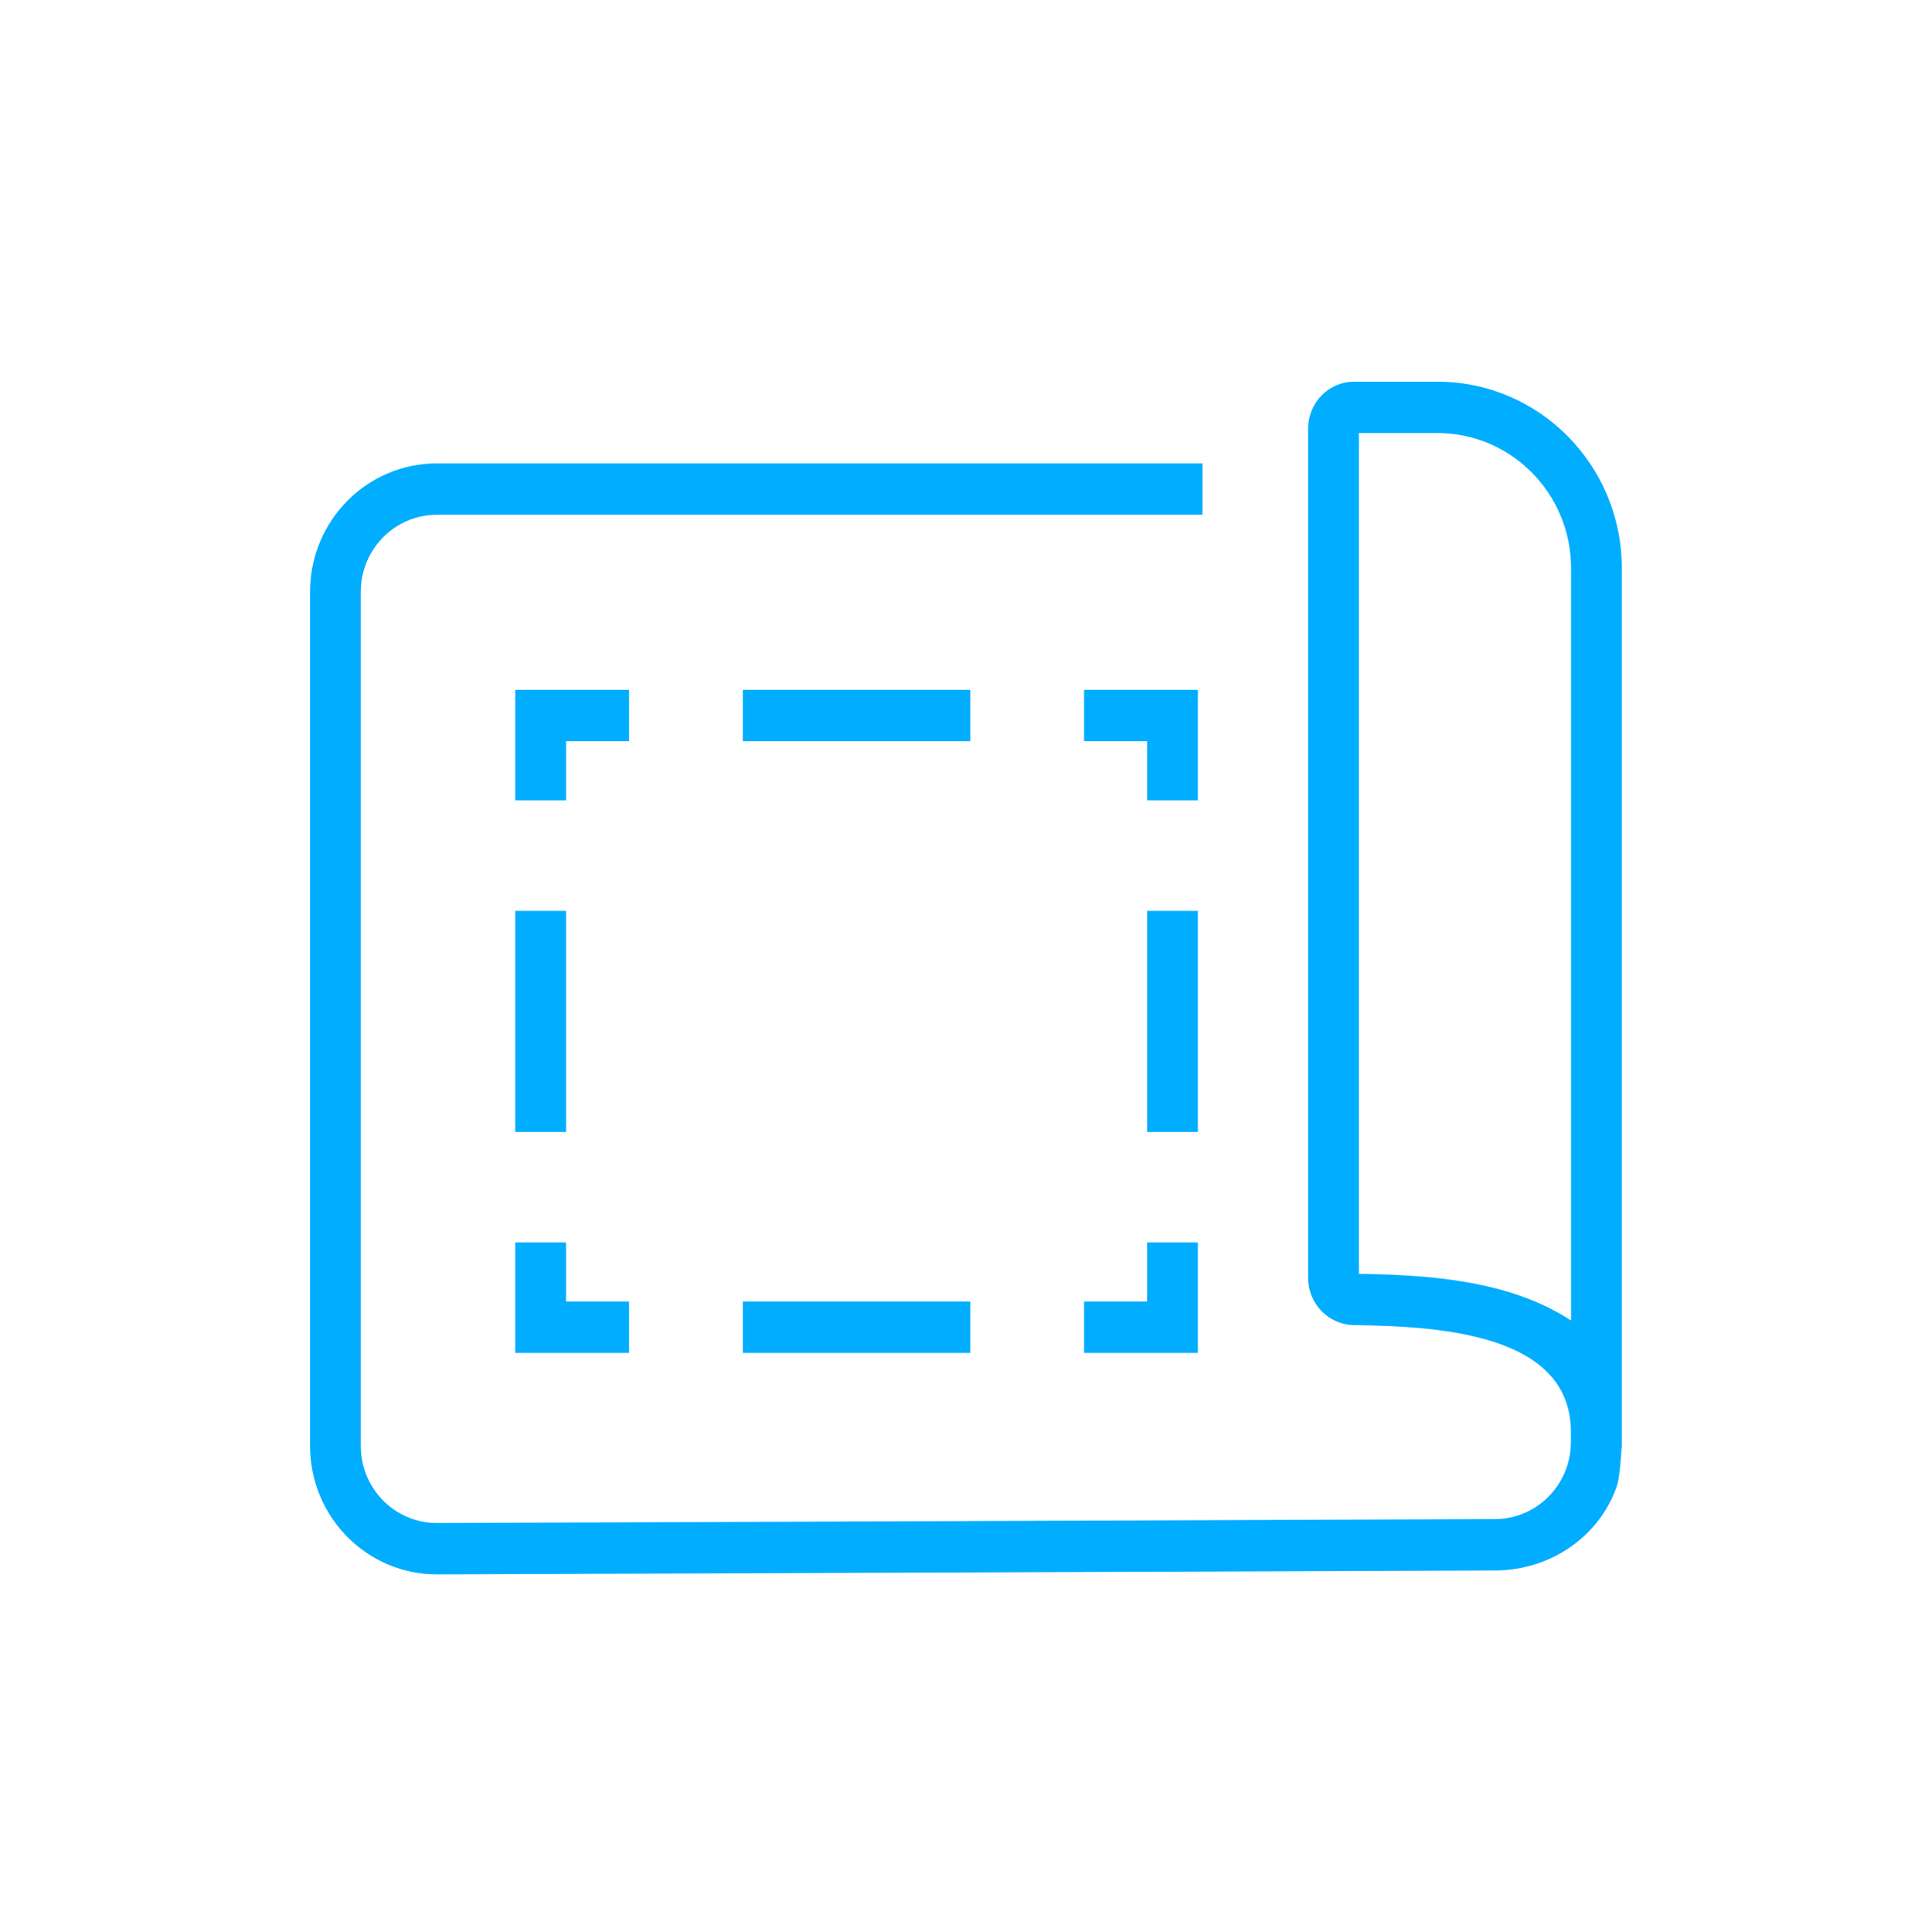
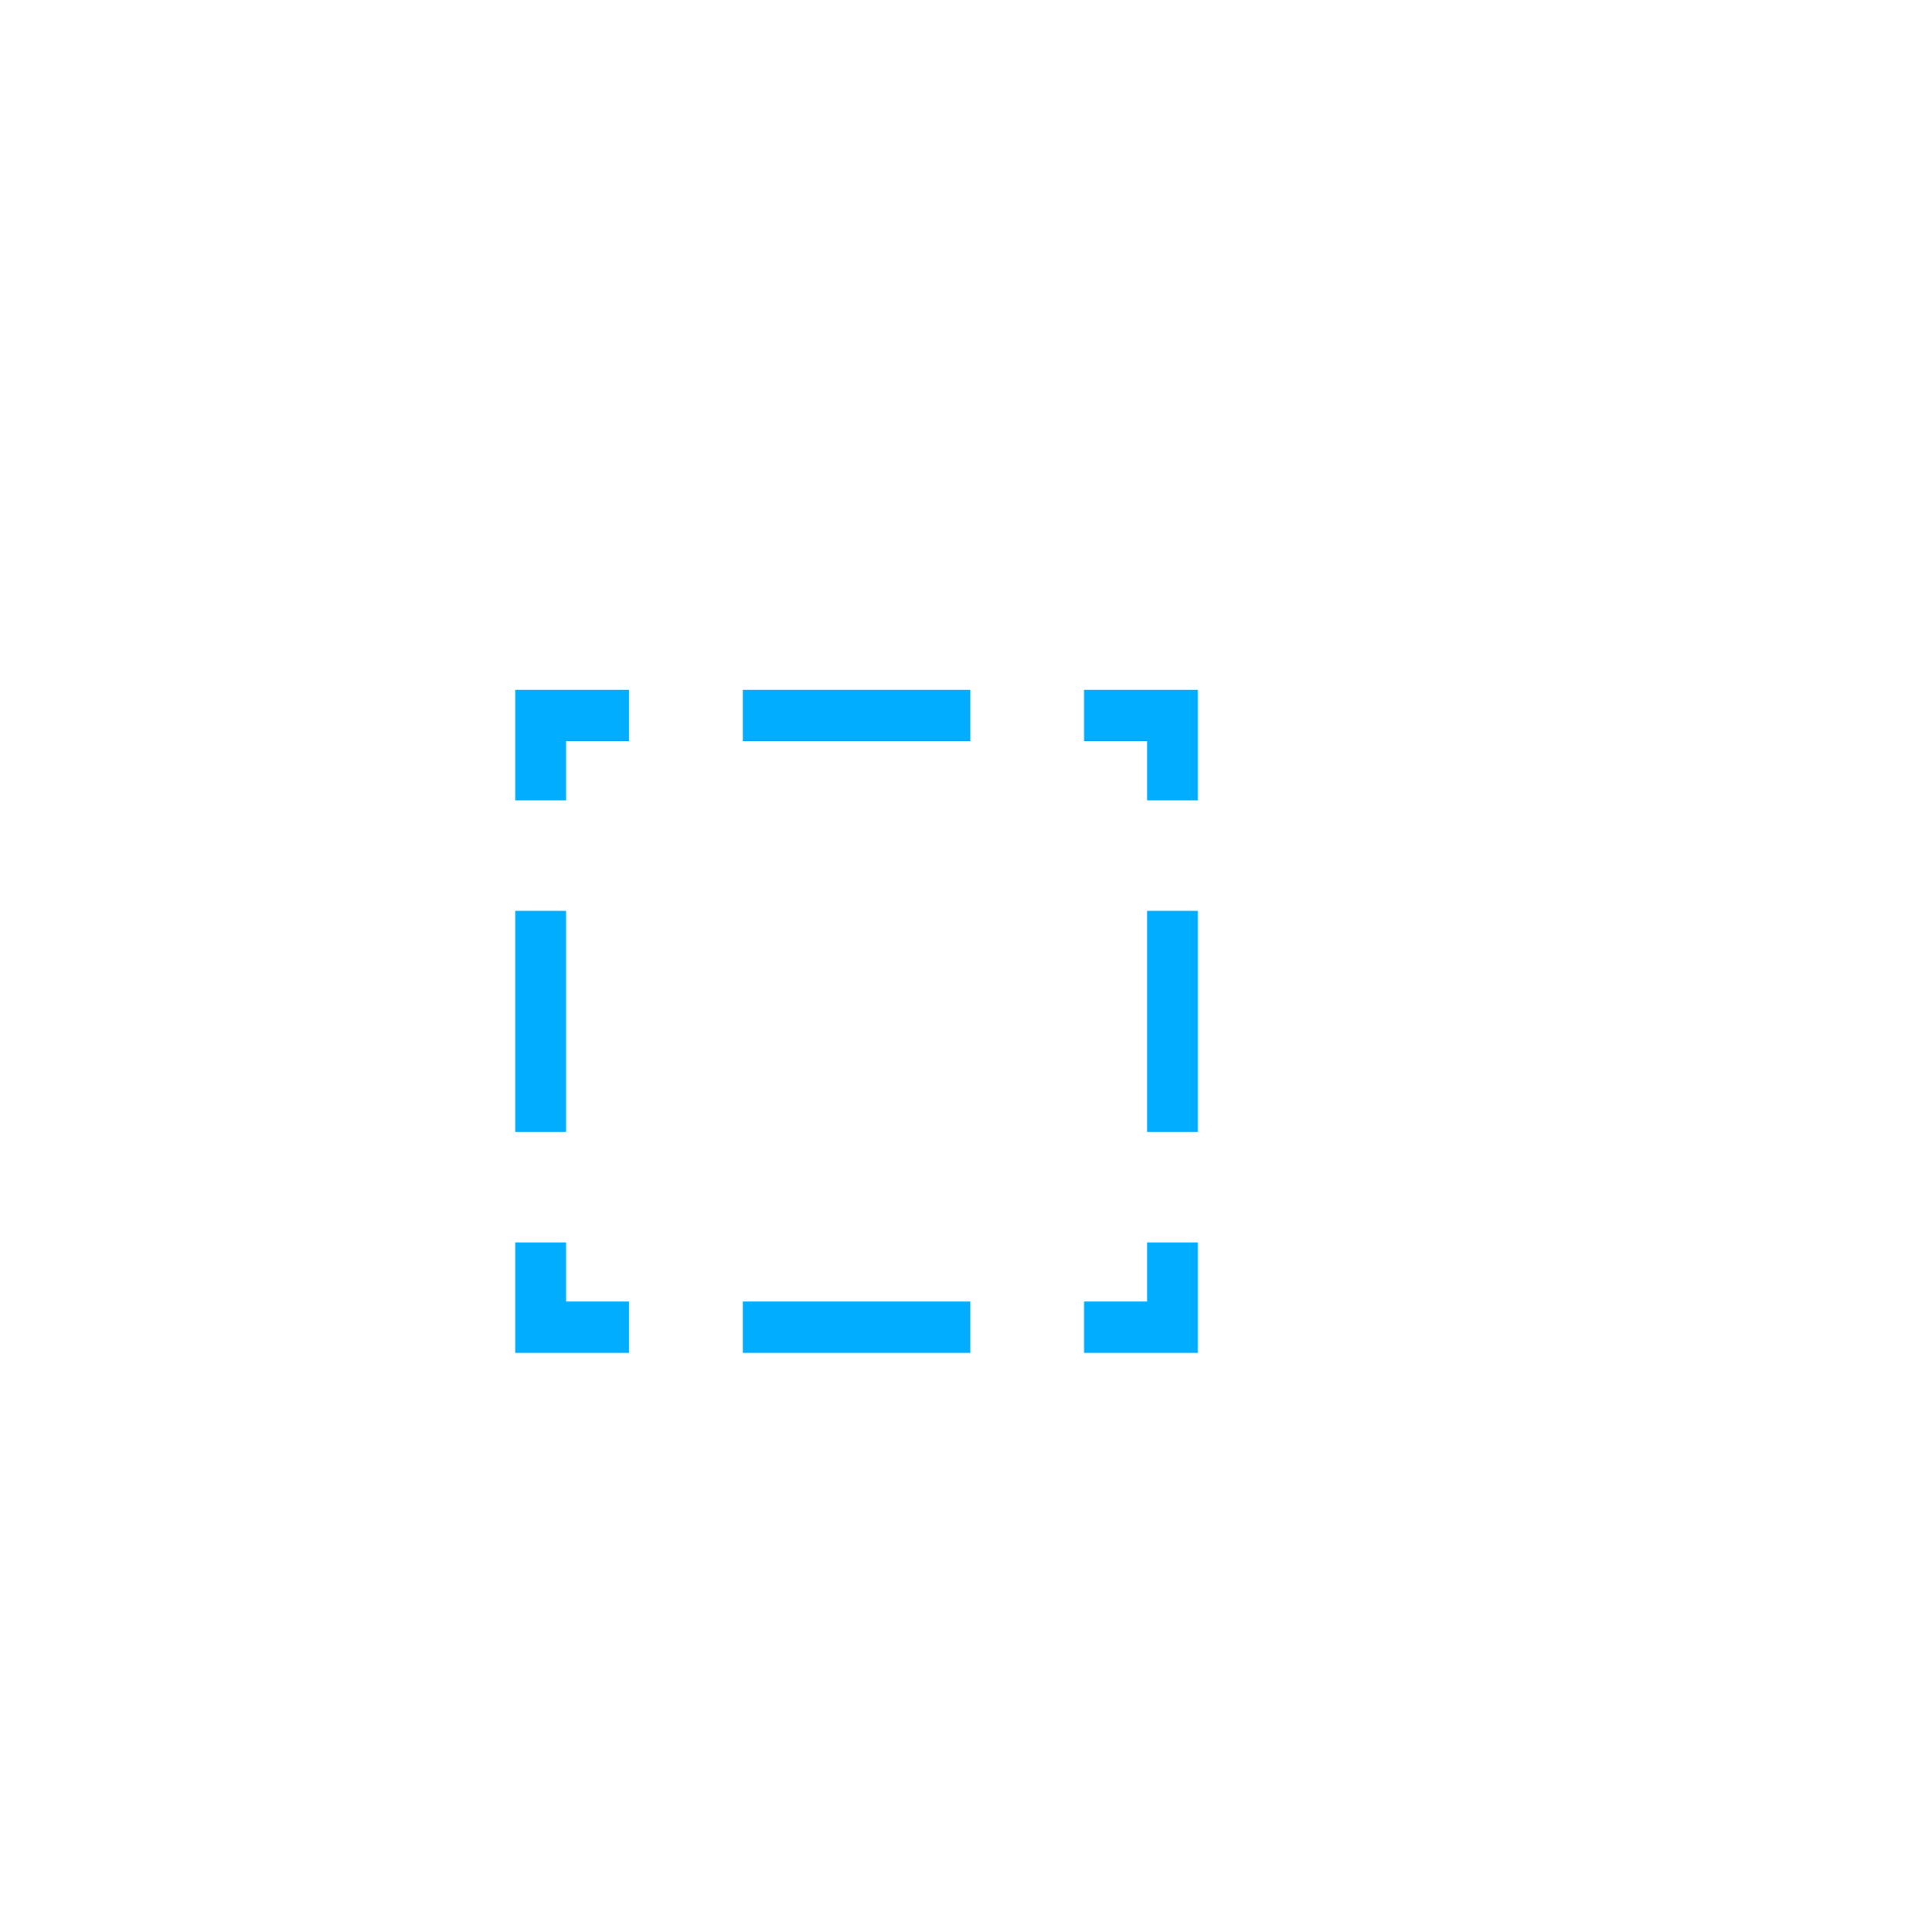
<svg xmlns="http://www.w3.org/2000/svg" width="80" height="81" viewBox="0 0 80 81" fill="none">
-   <path fill-rule="evenodd" clip-rule="evenodd" d="M60.265 16C64.537 16 68 19.498 68 23.823V61.024C68 59.882 68 61.416 67.823 62.199C67.138 64.359 65.056 65.827 62.694 65.836L18.337 66C15.393 66.011 13 63.597 13 60.617V24.809C13 21.836 15.381 19.426 18.318 19.426H50.419V21.579H18.318C16.556 21.579 15.127 23.025 15.127 24.809V60.617C15.127 62.405 16.563 63.853 18.33 63.847L62.687 63.682C64.444 63.676 65.866 62.232 65.866 60.452C65.866 60.452 65.866 60.205 65.866 60.045C65.873 55.934 60.44 55.6 56.784 55.551C55.716 55.537 54.85 54.666 54.85 53.585V17.958C54.85 16.876 55.716 16 56.784 16H60.265ZM56.977 53.401V18.153H60.265C63.365 18.153 65.873 20.69 65.873 23.823V55.358C65.858 55.348 65.843 55.339 65.828 55.329C65.811 55.318 65.793 55.307 65.776 55.296C63.205 53.665 59.899 53.445 56.977 53.401Z" fill="#00ADFF" />
  <path fill-rule="evenodd" clip-rule="evenodd" d="M21.605 33.553V28.92H26.375V31.073H23.733V33.553H21.605ZM40.685 28.92H31.145V31.073H40.685V28.92ZM45.455 28.92V31.073H48.098V33.553H50.225V28.92H45.455ZM50.225 38.186H48.098V47.452H50.225V38.186ZM50.225 52.084H48.098V54.564H45.455V56.717H50.225V52.084ZM40.685 56.717V54.564H31.145V56.717H40.685ZM26.375 56.717V54.564H23.733V52.084H21.605V56.717H26.375ZM21.605 47.452H23.733V38.186H21.605V47.452Z" fill="#00ADFF" />
</svg>